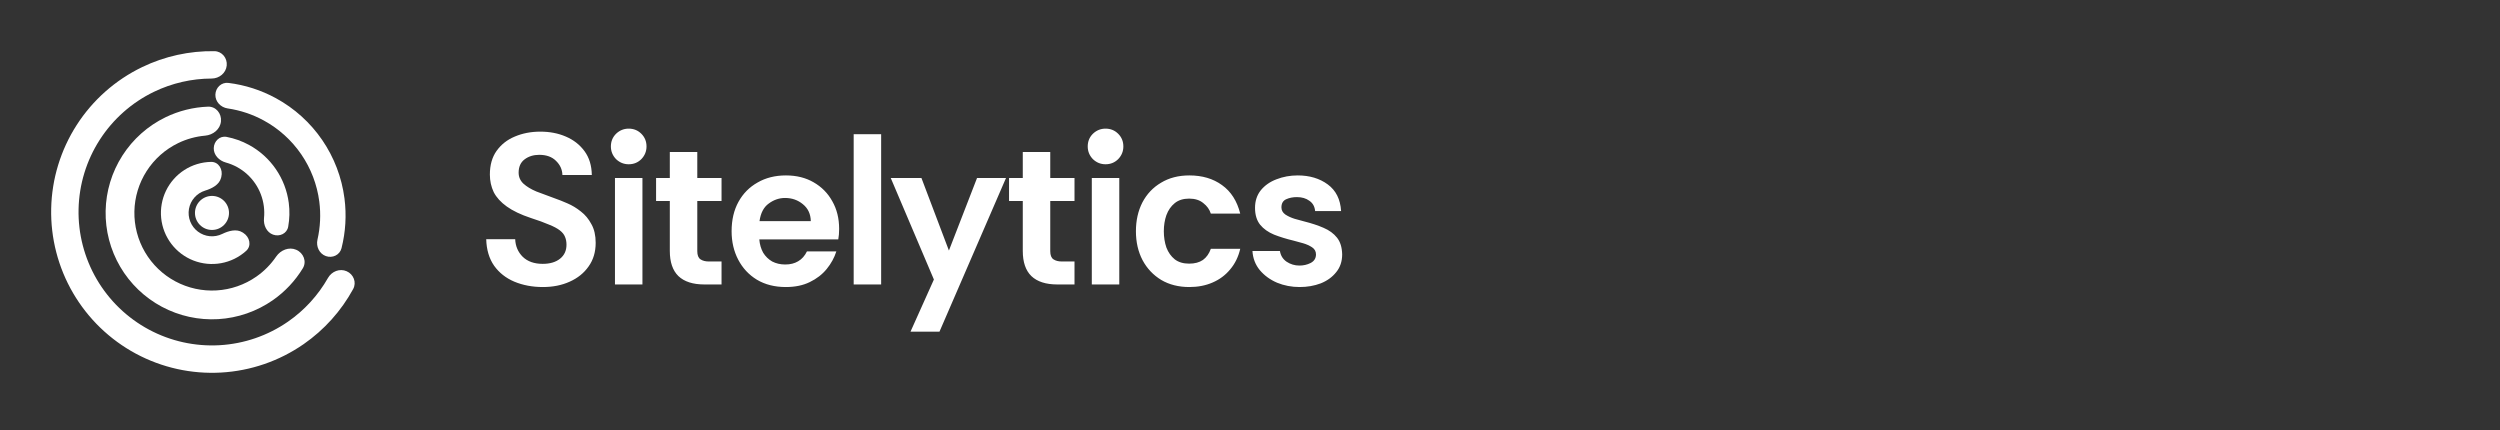
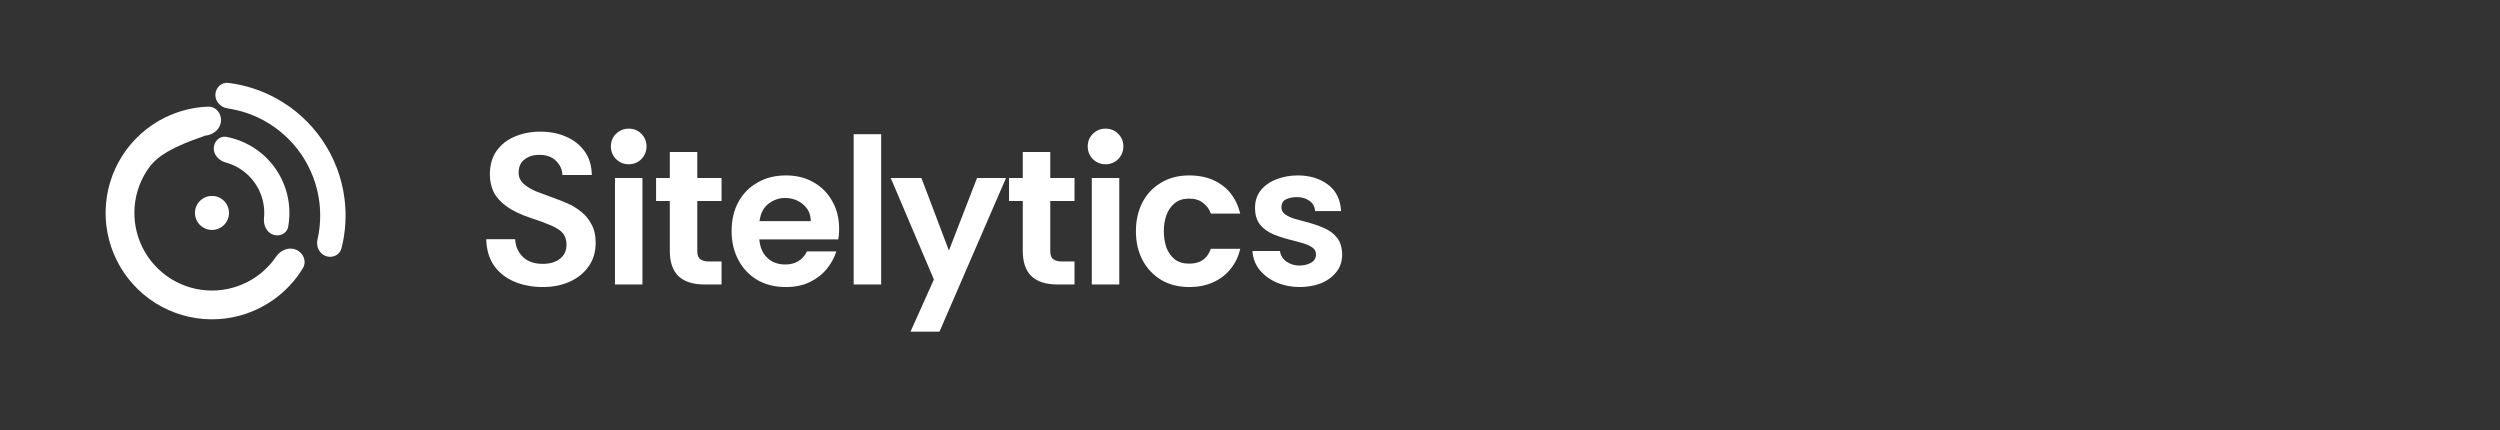
<svg xmlns="http://www.w3.org/2000/svg" width="366" height="63" viewBox="0 0 366 63" fill="none">
  <rect x="0" y="0" width="366" height="63" fill="#333333" stroke="none" />
  <path d="M31.035 33.665C32.411 33.665 33.526 32.549 33.526 31.173C33.526 29.797 32.411 28.682 31.035 28.682C29.659 28.682 28.543 29.797 28.543 31.173C28.543 32.549 29.659 33.665 31.035 33.665Z" fill="white" />
-   <path d="M50.751 39.709C51.765 40.154 52.232 41.343 51.702 42.315C49.951 45.522 47.473 48.286 44.456 50.38C40.888 52.855 36.705 54.295 32.37 54.542C28.035 54.788 23.715 53.831 19.89 51.776C16.065 49.721 12.883 46.648 10.695 42.897C8.507 39.146 7.399 34.863 7.494 30.521C7.588 26.18 8.882 21.95 11.231 18.297C13.579 14.645 16.893 11.714 20.804 9.827C24.111 8.231 27.738 7.436 31.391 7.491C32.498 7.508 33.302 8.5 33.191 9.601C33.08 10.703 32.096 11.495 30.989 11.498C28.073 11.505 25.187 12.164 22.546 13.438C19.301 15.004 16.552 17.436 14.603 20.466C12.654 23.496 11.581 27.007 11.502 30.609C11.424 34.211 12.343 37.764 14.158 40.877C15.973 43.989 18.614 46.538 21.788 48.244C24.962 49.949 28.545 50.743 32.142 50.539C35.74 50.334 39.21 49.139 42.17 47.085C44.58 45.414 46.575 43.226 48.016 40.692C48.563 39.729 49.738 39.263 50.751 39.709Z" fill="white" />
-   <path d="M43.373 36.569C44.439 37.034 44.937 38.286 44.332 39.279C43.212 41.116 41.72 42.709 39.942 43.949C37.586 45.591 34.822 46.551 31.956 46.721C29.089 46.891 26.23 46.264 23.697 44.911C21.164 43.559 19.054 41.531 17.601 39.054C16.148 36.577 15.408 33.746 15.464 30.875C15.519 28.004 16.368 25.204 17.915 22.785C19.463 20.365 21.649 18.421 24.233 17.167C26.182 16.221 28.301 15.695 30.451 15.615C31.614 15.571 32.462 16.616 32.349 17.774C32.235 18.931 31.199 19.757 30.04 19.859C28.668 19.979 27.322 20.349 26.072 20.956C24.187 21.871 22.592 23.289 21.463 25.054C20.334 26.819 19.715 28.862 19.674 30.956C19.634 33.051 20.174 35.117 21.234 36.924C22.294 38.731 23.833 40.21 25.681 41.197C27.529 42.184 29.615 42.641 31.706 42.517C33.798 42.393 35.814 41.693 37.533 40.494C38.673 39.699 39.652 38.705 40.427 37.566C41.081 36.605 42.308 36.103 43.373 36.569Z" fill="white" />
-   <path d="M35.628 34.102C36.572 34.704 36.864 35.985 36.031 36.733C35.517 37.196 34.938 37.587 34.31 37.894C33.071 38.498 31.689 38.748 30.317 38.615C28.944 38.483 27.636 37.974 26.535 37.145C25.434 36.315 24.584 35.197 24.079 33.914C23.573 32.632 23.433 31.234 23.672 29.877C23.912 28.519 24.522 27.254 25.435 26.222C26.349 25.189 27.53 24.43 28.848 24.027C29.516 23.823 30.206 23.714 30.898 23.701C32.018 23.681 32.678 24.817 32.398 25.901L32.361 26.043C32.101 27.049 31.027 27.601 30.034 27.904C29.43 28.089 28.89 28.436 28.472 28.909C28.054 29.381 27.774 29.96 27.665 30.581C27.555 31.202 27.62 31.841 27.851 32.428C28.082 33.015 28.471 33.527 28.975 33.907C29.479 34.286 30.078 34.519 30.705 34.58C31.333 34.64 31.966 34.526 32.533 34.249C33.466 33.794 34.628 33.465 35.504 34.023L35.628 34.102Z" fill="white" />
+   <path d="M43.373 36.569C44.439 37.034 44.937 38.286 44.332 39.279C43.212 41.116 41.72 42.709 39.942 43.949C37.586 45.591 34.822 46.551 31.956 46.721C29.089 46.891 26.23 46.264 23.697 44.911C21.164 43.559 19.054 41.531 17.601 39.054C16.148 36.577 15.408 33.746 15.464 30.875C15.519 28.004 16.368 25.204 17.915 22.785C19.463 20.365 21.649 18.421 24.233 17.167C26.182 16.221 28.301 15.695 30.451 15.615C31.614 15.571 32.462 16.616 32.349 17.774C32.235 18.931 31.199 19.757 30.04 19.859C24.187 21.871 22.592 23.289 21.463 25.054C20.334 26.819 19.715 28.862 19.674 30.956C19.634 33.051 20.174 35.117 21.234 36.924C22.294 38.731 23.833 40.21 25.681 41.197C27.529 42.184 29.615 42.641 31.706 42.517C33.798 42.393 35.814 41.693 37.533 40.494C38.673 39.699 39.652 38.705 40.427 37.566C41.081 36.605 42.308 36.103 43.373 36.569Z" fill="white" />
  <path d="M31.294 21.682C31.321 20.665 32.174 19.848 33.173 20.04C34.317 20.26 35.425 20.655 36.455 21.216C38.026 22.071 39.373 23.286 40.385 24.762C41.397 26.237 42.045 27.931 42.276 29.705C42.428 30.868 42.398 32.044 42.191 33.191C42.01 34.192 40.941 34.693 39.982 34.352C39.024 34.012 38.547 32.955 38.65 31.943C38.709 31.359 38.7 30.768 38.624 30.182C38.468 28.985 38.03 27.841 37.347 26.845C36.664 25.849 35.755 25.029 34.694 24.451C34.175 24.169 33.627 23.948 33.061 23.793C32.08 23.524 31.266 22.699 31.294 21.682Z" fill="white" />
  <path d="M31.532 13.855C31.561 12.829 32.418 12.012 33.437 12.138C35.873 12.44 38.236 13.198 40.4 14.379C43.11 15.857 45.431 17.955 47.175 20.503C48.918 23.05 50.033 25.973 50.43 29.034C50.747 31.48 50.599 33.957 49.998 36.337C49.746 37.332 48.674 37.835 47.708 37.491C46.741 37.146 46.248 36.085 46.477 35.084C46.894 33.262 46.986 31.376 46.745 29.512C46.424 27.033 45.52 24.665 44.108 22.601C42.696 20.538 40.816 18.838 38.621 17.641C36.971 16.741 35.179 16.144 33.33 15.873C32.314 15.725 31.503 14.881 31.532 13.855Z" fill="white" />
  <path d="M79.478 42.022C77.949 42.022 76.556 41.76 75.299 41.236C74.063 40.712 73.078 39.937 72.345 38.911C71.612 37.864 71.224 36.565 71.183 35.015H75.424C75.466 36.041 75.833 36.9 76.524 37.591C77.236 38.282 78.21 38.628 79.446 38.628C80.515 38.628 81.363 38.377 81.992 37.874C82.62 37.371 82.934 36.69 82.934 35.831C82.934 35.392 82.861 35.004 82.714 34.669C82.588 34.334 82.337 34.02 81.96 33.726C81.583 33.433 81.049 33.15 80.358 32.878C79.687 32.585 78.797 32.26 77.687 31.904C76.241 31.422 75.079 30.867 74.199 30.238C73.319 29.61 72.68 28.908 72.282 28.133C71.905 27.337 71.717 26.478 71.717 25.557C71.717 24.174 72.041 23.022 72.691 22.1C73.361 21.158 74.251 20.456 75.362 19.995C76.493 19.513 77.739 19.272 79.101 19.272C80.483 19.272 81.73 19.513 82.84 19.995C83.971 20.477 84.882 21.189 85.574 22.132C86.265 23.074 86.621 24.237 86.642 25.619H82.337C82.316 24.823 82.002 24.132 81.394 23.546C80.808 22.959 79.991 22.666 78.944 22.666C78.106 22.666 77.394 22.886 76.807 23.326C76.22 23.766 75.927 24.415 75.927 25.274C75.927 25.902 76.158 26.436 76.618 26.876C77.1 27.316 77.739 27.704 78.535 28.039C79.352 28.353 80.253 28.688 81.237 29.044C81.782 29.233 82.389 29.474 83.06 29.767C83.751 30.06 84.411 30.458 85.039 30.961C85.668 31.443 86.181 32.061 86.579 32.815C86.998 33.548 87.207 34.459 87.207 35.549C87.207 36.889 86.862 38.041 86.171 39.005C85.5 39.969 84.579 40.712 83.406 41.236C82.253 41.76 80.944 42.022 79.478 42.022ZM92.042 24.048C91.33 24.048 90.712 23.797 90.188 23.294C89.686 22.771 89.434 22.153 89.434 21.44C89.434 20.707 89.686 20.089 90.188 19.587C90.712 19.084 91.33 18.832 92.042 18.832C92.775 18.832 93.393 19.084 93.896 19.587C94.399 20.089 94.65 20.707 94.65 21.44C94.65 22.153 94.399 22.771 93.896 23.294C93.393 23.797 92.775 24.048 92.042 24.048ZM90.031 41.645V26.059H94.053V41.645H90.031ZM103.12 41.645C101.445 41.645 100.177 41.236 99.318 40.419C98.48 39.602 98.061 38.377 98.061 36.743V29.422H96.05V26.059H98.061V22.257H102.083V26.059H105.634V29.422H102.083V36.774C102.083 37.361 102.241 37.759 102.555 37.968C102.869 38.178 103.277 38.282 103.78 38.282H105.634V41.645H103.12ZM115.057 42.022C113.423 42.022 112.009 41.666 110.815 40.953C109.642 40.241 108.731 39.267 108.082 38.031C107.432 36.795 107.107 35.402 107.107 33.852C107.107 32.197 107.443 30.762 108.113 29.547C108.783 28.332 109.715 27.39 110.909 26.719C112.103 26.028 113.486 25.682 115.057 25.682C116.607 25.682 117.958 26.017 119.111 26.688C120.284 27.358 121.195 28.28 121.844 29.453C122.515 30.626 122.85 31.977 122.85 33.506C122.85 33.779 122.839 34.051 122.818 34.323C122.797 34.575 122.766 34.816 122.724 35.046H111.161C111.224 35.779 111.412 36.428 111.726 36.994C112.062 37.539 112.501 37.968 113.046 38.282C113.612 38.576 114.251 38.722 114.963 38.722C115.696 38.722 116.324 38.565 116.848 38.251C117.393 37.937 117.822 37.455 118.136 36.806H122.441C122.148 37.727 121.677 38.586 121.027 39.382C120.378 40.178 119.55 40.817 118.545 41.299C117.56 41.781 116.398 42.022 115.057 42.022ZM111.192 32.375H118.702C118.681 31.328 118.294 30.5 117.539 29.893C116.806 29.285 115.937 28.982 114.931 28.982C114.073 28.982 113.277 29.254 112.543 29.799C111.81 30.322 111.36 31.181 111.192 32.375ZM124.978 41.645V19.649H129V41.645H124.978ZM133.297 48.557L136.722 40.922L130.406 26.059H134.899L138.921 36.68L143.038 26.059H147.279L137.539 48.557H133.297ZM154.794 41.645C153.118 41.645 151.851 41.236 150.992 40.419C150.154 39.602 149.735 38.377 149.735 36.743V29.422H147.724V26.059H149.735V22.257H153.757V26.059H157.308V29.422H153.757V36.774C153.757 37.361 153.914 37.759 154.229 37.968C154.543 38.178 154.951 38.282 155.454 38.282H157.308V41.645H154.794ZM161.851 24.048C161.139 24.048 160.521 23.797 159.997 23.294C159.494 22.771 159.243 22.153 159.243 21.44C159.243 20.707 159.494 20.089 159.997 19.587C160.521 19.084 161.139 18.832 161.851 18.832C162.584 18.832 163.202 19.084 163.705 19.587C164.208 20.089 164.459 20.707 164.459 21.44C164.459 22.153 164.208 22.771 163.705 23.294C163.202 23.797 162.584 24.048 161.851 24.048ZM159.84 41.645V26.059H163.862V41.645H159.84ZM174.123 42.022C172.552 42.022 171.18 41.676 170.007 40.985C168.834 40.273 167.923 39.309 167.273 38.094C166.624 36.858 166.299 35.444 166.299 33.852C166.299 32.281 166.613 30.877 167.242 29.642C167.891 28.406 168.802 27.442 169.975 26.751C171.149 26.038 172.531 25.682 174.123 25.682C176.008 25.682 177.6 26.154 178.899 27.096C180.219 28.039 181.109 29.432 181.57 31.275H177.265C177.077 30.668 176.71 30.155 176.166 29.736C175.642 29.296 174.951 29.076 174.092 29.076C173.233 29.076 172.531 29.296 171.986 29.736C171.442 30.176 171.033 30.762 170.761 31.495C170.51 32.208 170.384 32.993 170.384 33.852C170.384 34.711 170.51 35.507 170.761 36.24C171.033 36.952 171.442 37.528 171.986 37.968C172.531 38.387 173.233 38.597 174.092 38.597C174.909 38.597 175.579 38.419 176.103 38.062C176.626 37.685 177.014 37.141 177.265 36.428H181.57C181.298 37.602 180.805 38.607 180.093 39.445C179.402 40.283 178.543 40.922 177.517 41.362C176.511 41.802 175.38 42.022 174.123 42.022ZM190.272 42.022C189.099 42.022 187.999 41.812 186.973 41.393C185.946 40.953 185.098 40.335 184.428 39.539C183.778 38.743 183.422 37.811 183.359 36.743H187.381C187.486 37.413 187.811 37.937 188.355 38.314C188.921 38.691 189.549 38.879 190.241 38.879C190.827 38.879 191.372 38.754 191.875 38.502C192.398 38.23 192.66 37.811 192.66 37.245C192.66 36.806 192.472 36.46 192.095 36.209C191.718 35.957 191.278 35.758 190.775 35.612C190.272 35.465 189.811 35.339 189.392 35.234C188.345 34.983 187.392 34.69 186.533 34.355C185.674 33.999 184.993 33.517 184.491 32.909C183.988 32.281 183.736 31.453 183.736 30.427C183.736 29.422 184.019 28.563 184.585 27.85C185.171 27.138 185.936 26.604 186.879 26.248C187.842 25.871 188.879 25.682 189.989 25.682C191.728 25.682 193.194 26.122 194.388 27.002C195.582 27.882 196.232 29.181 196.336 30.898H192.534C192.472 30.228 192.189 29.725 191.686 29.39C191.204 29.034 190.597 28.856 189.864 28.856C189.277 28.856 188.753 28.961 188.293 29.17C187.832 29.38 187.601 29.778 187.601 30.364C187.601 30.783 187.79 31.129 188.167 31.401C188.544 31.652 188.994 31.862 189.518 32.029C190.042 32.176 190.503 32.302 190.901 32.407C191.99 32.679 192.943 32.993 193.76 33.349C194.598 33.705 195.258 34.187 195.739 34.795C196.221 35.402 196.473 36.219 196.494 37.245C196.494 38.272 196.2 39.141 195.614 39.853C195.048 40.566 194.294 41.11 193.351 41.487C192.409 41.843 191.382 42.022 190.272 42.022Z" fill="white" />
</svg>